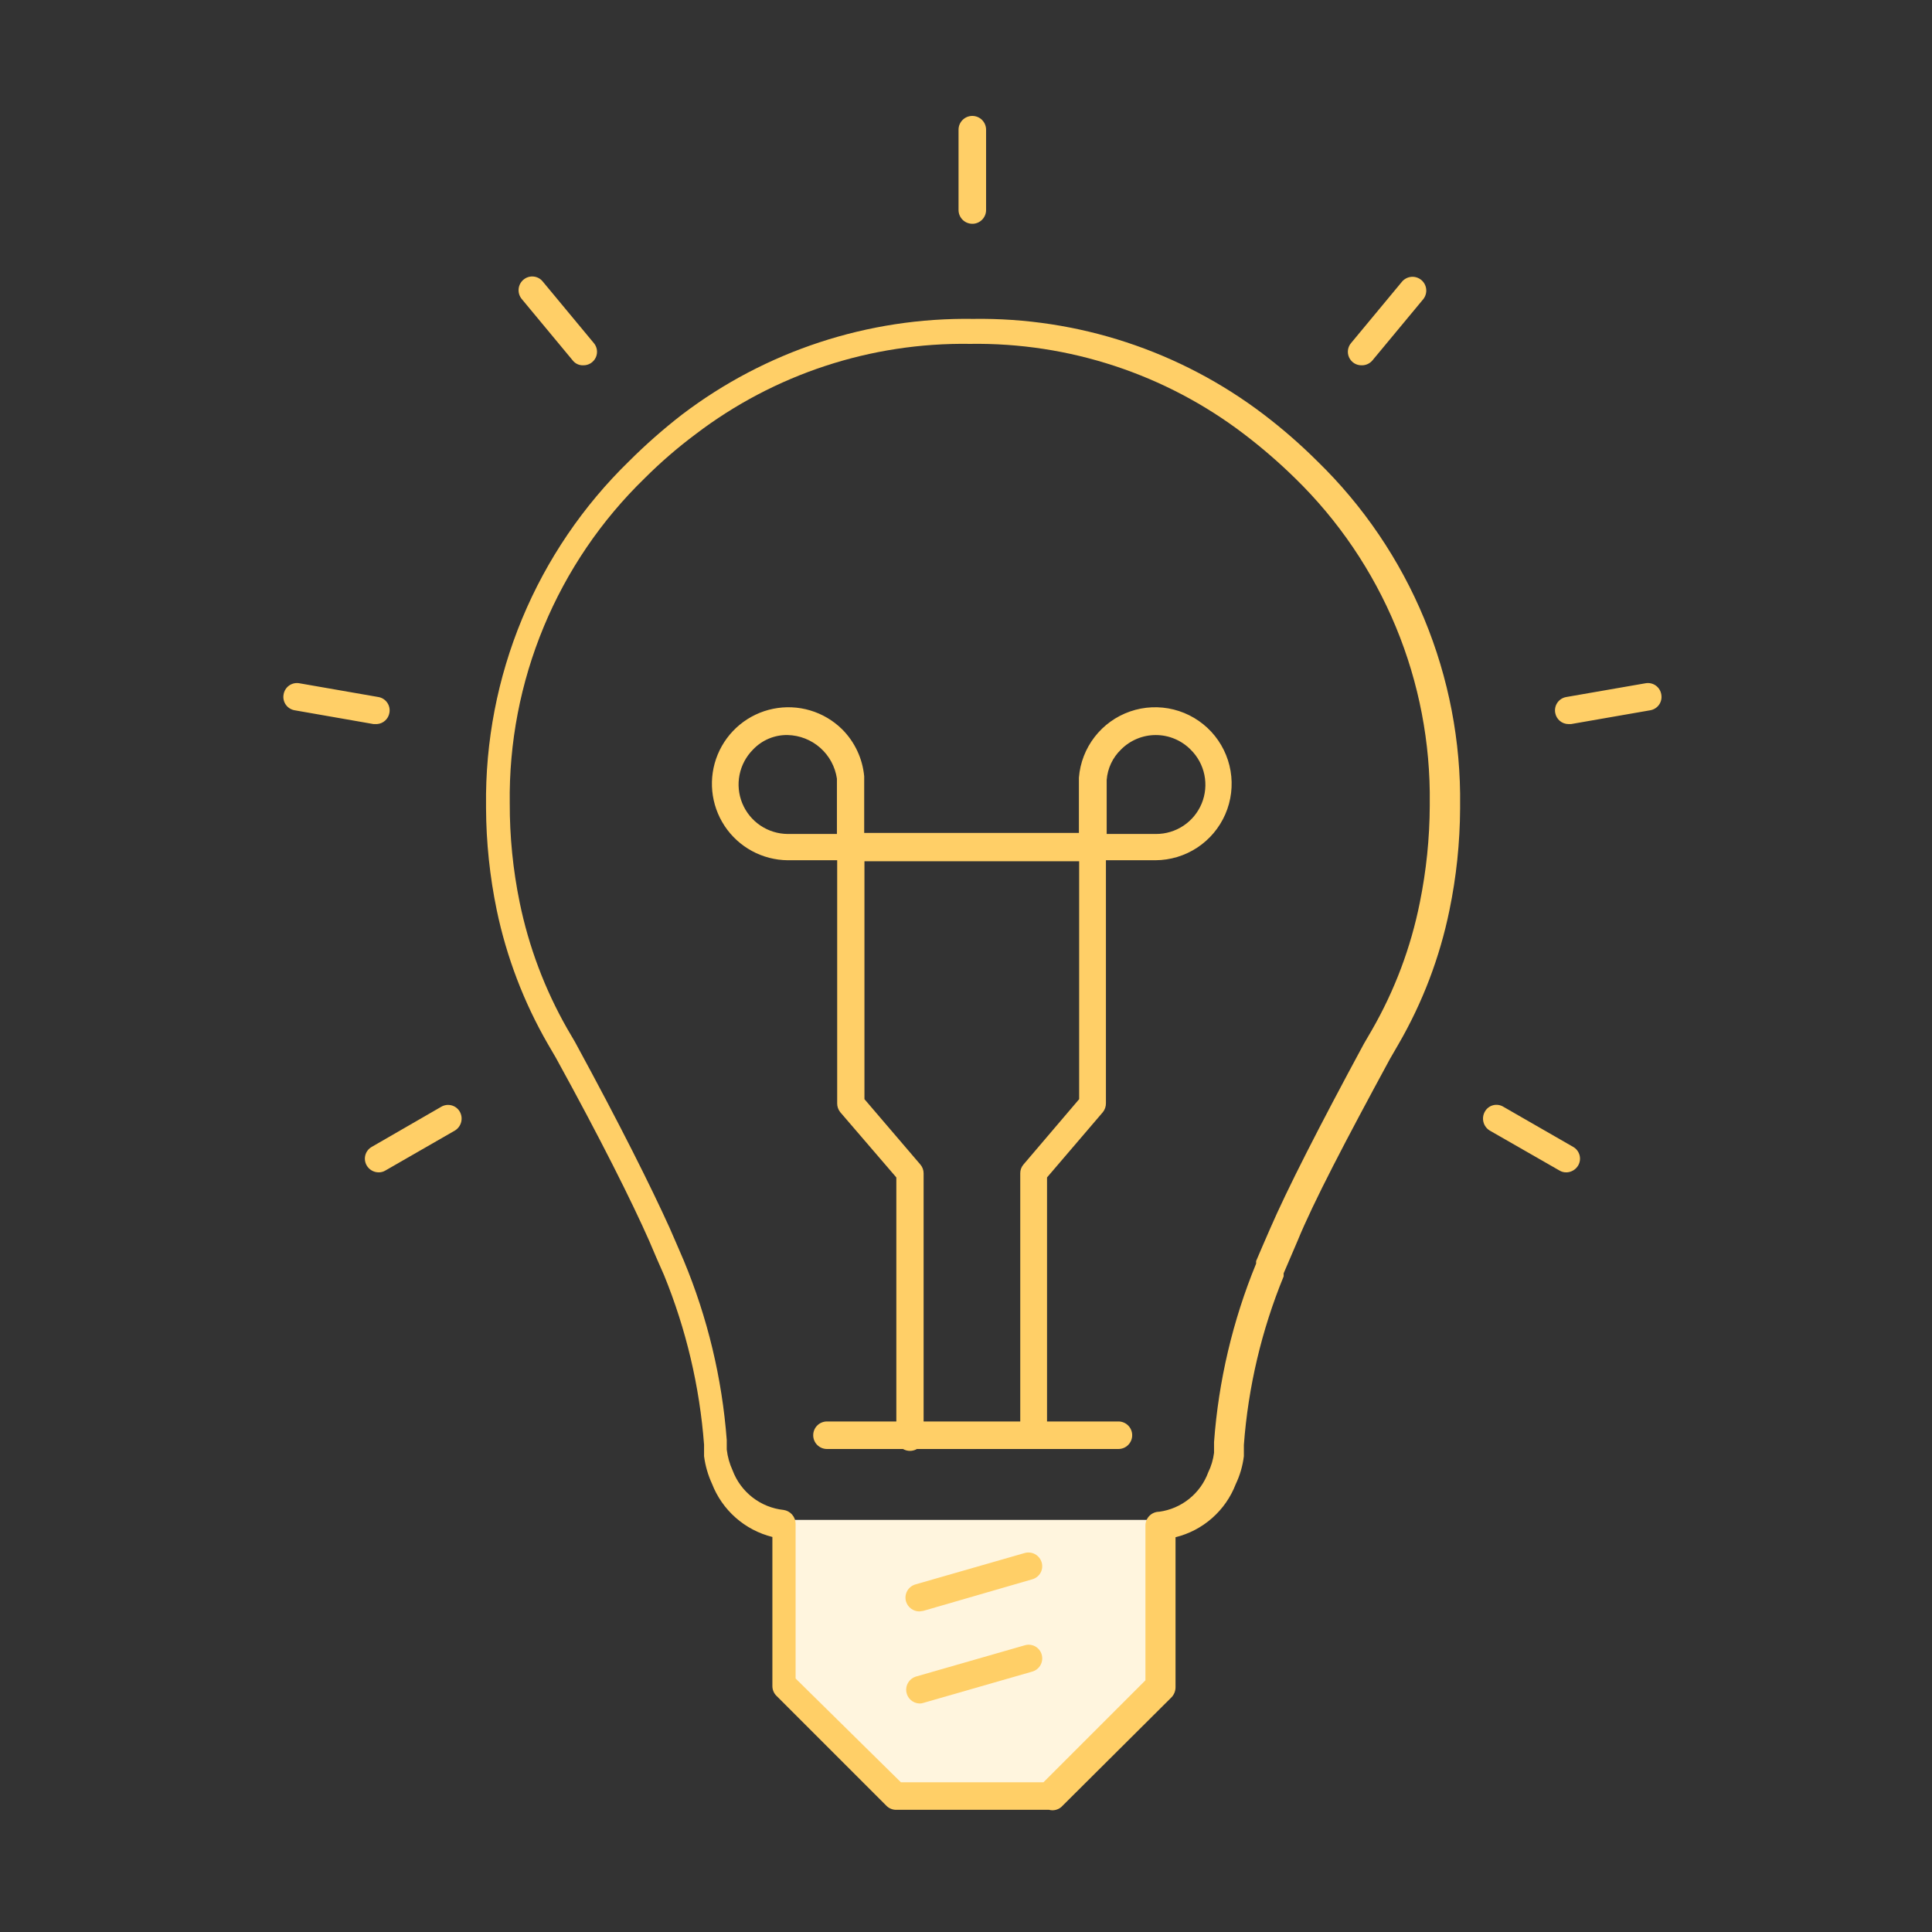
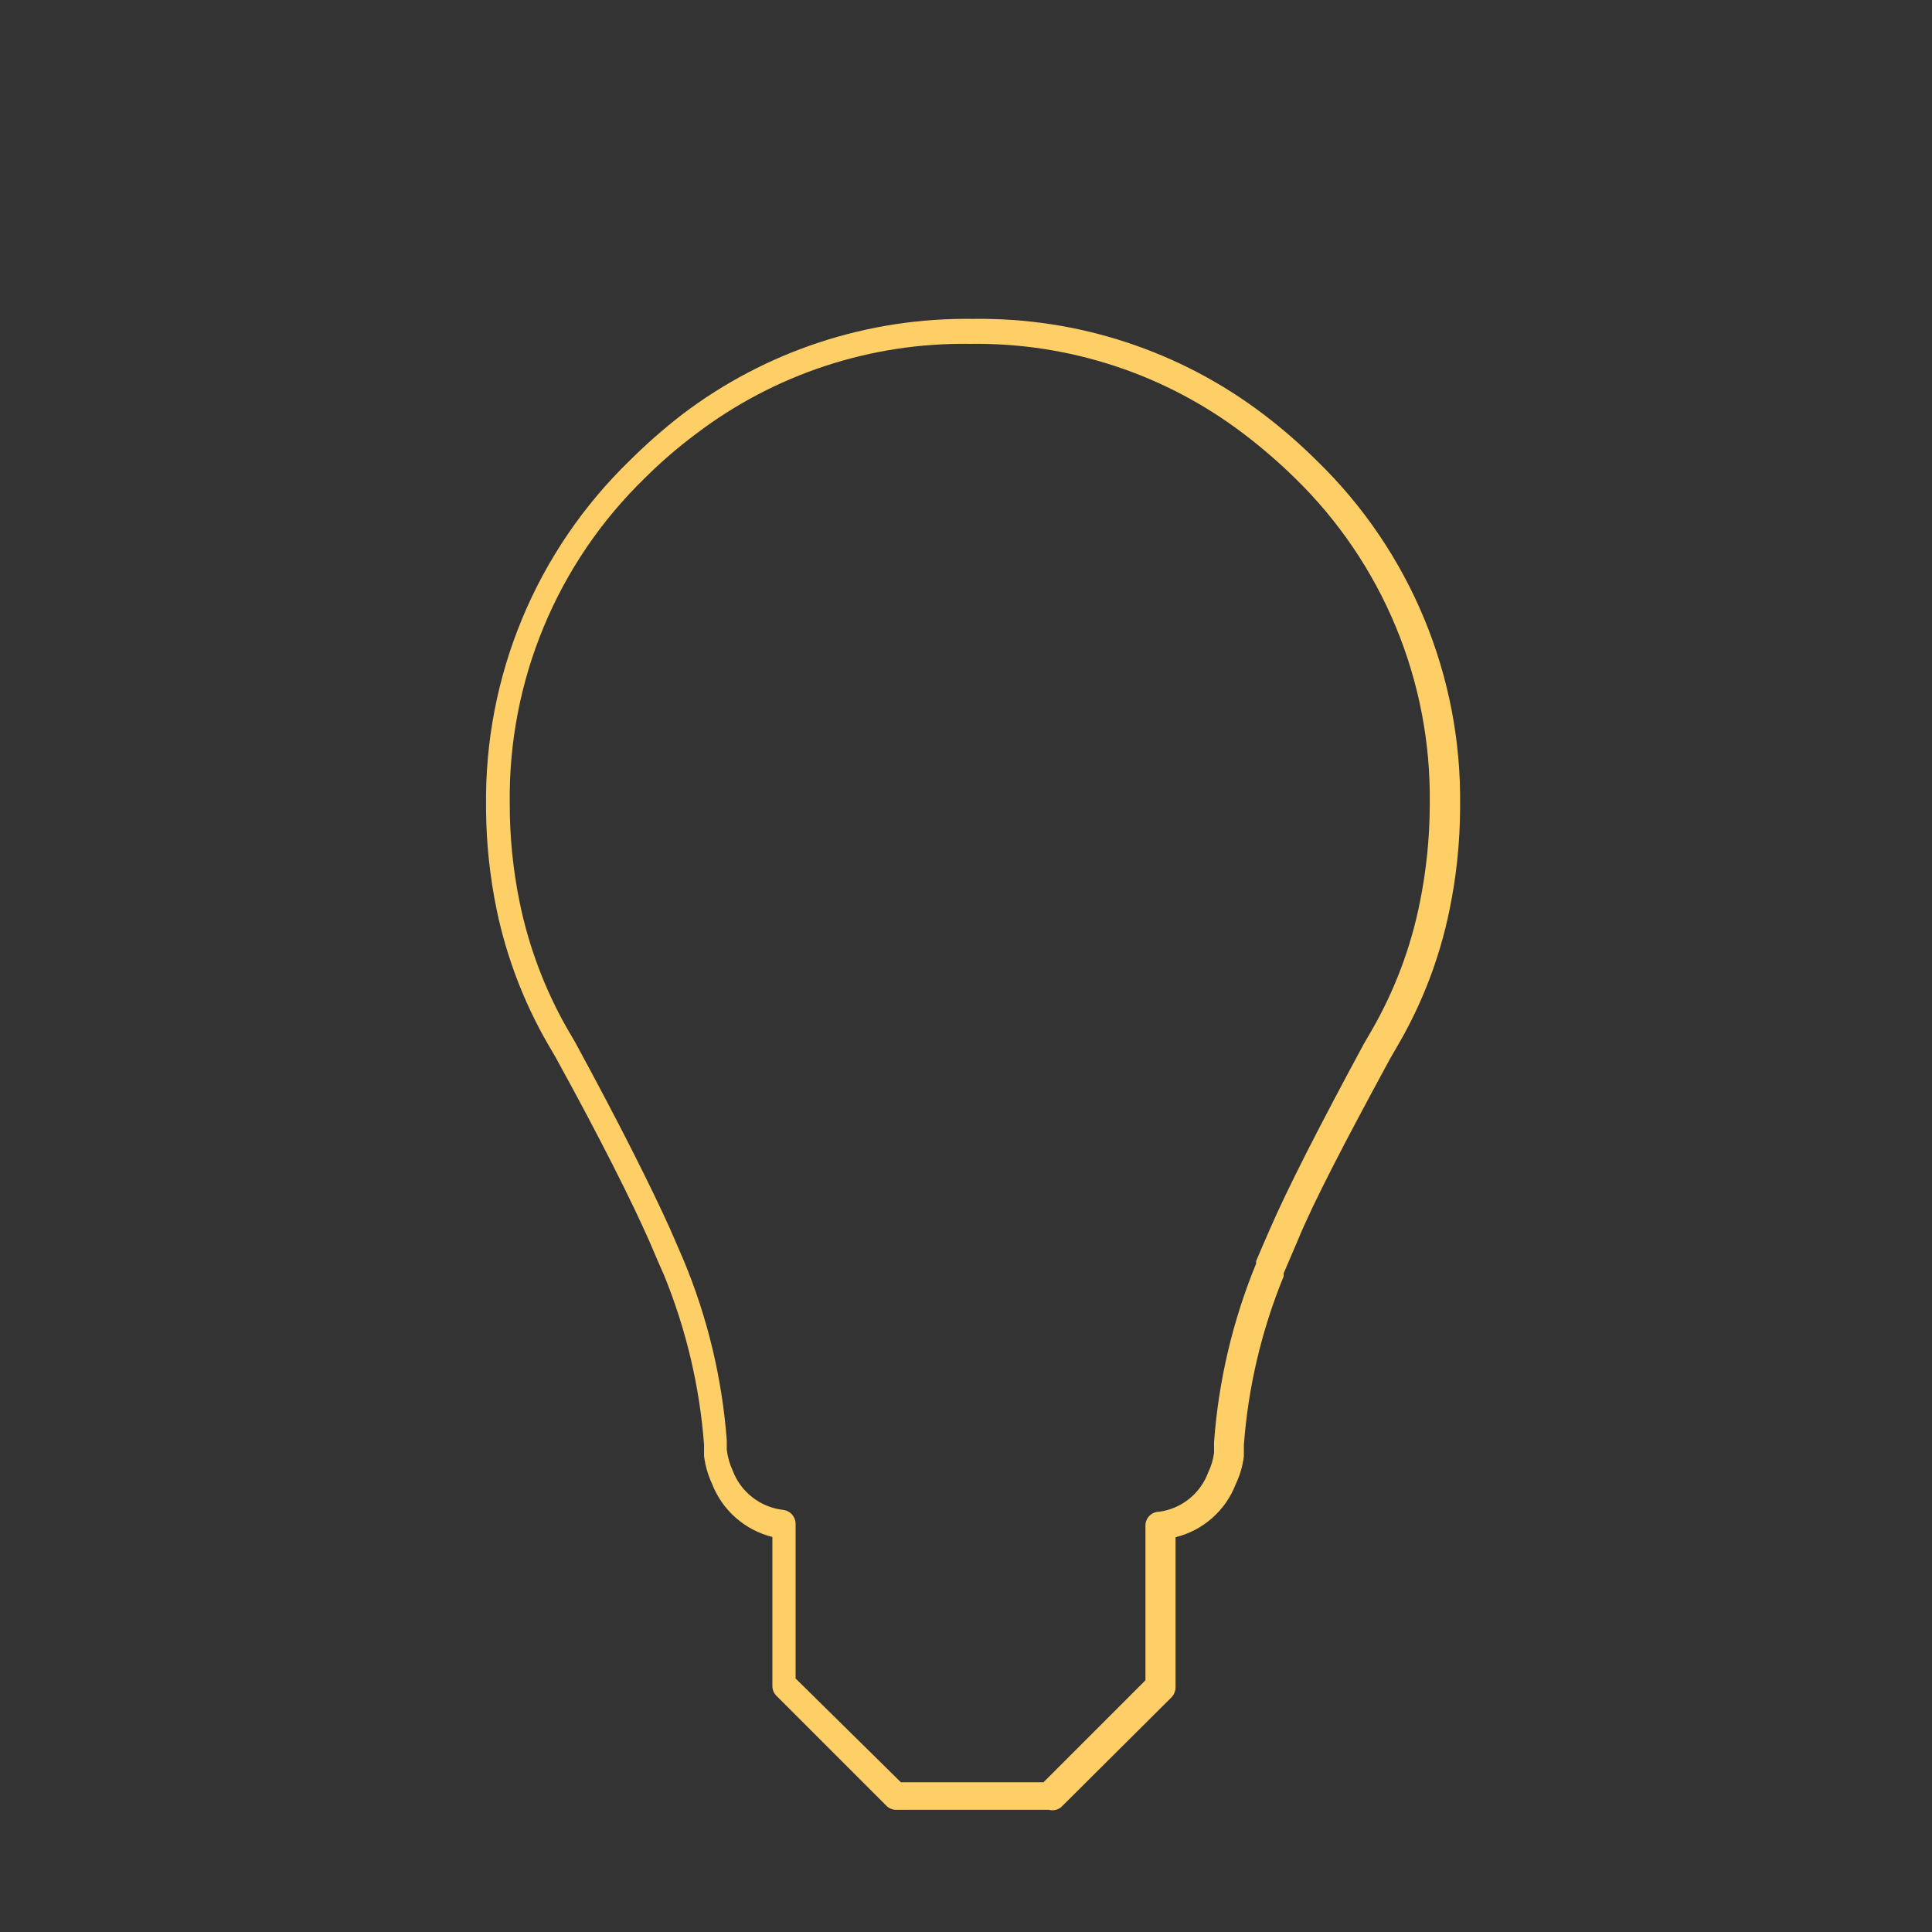
<svg xmlns="http://www.w3.org/2000/svg" width="150" height="150" viewBox="0 0 150 150" fill="none">
  <rect x="0" y="0" width="150" height="150" fill="#333333" stroke="none" />
-   <path fill-rule="evenodd" clip-rule="evenodd" d="M60.702 118.004V130.754L69.452 139.504H81.746L90.516 130.754V118.004H60.702Z" fill="#FFF5DE" />
-   <path d="M80.261 112.501C79.981 112.495 79.714 112.381 79.518 112.181C79.322 111.981 79.212 111.712 79.212 111.432V91.1C79.208 90.854 79.293 90.615 79.45 90.427L83.785 85.339V66.868H67.116V85.339L71.451 90.407C71.618 90.599 71.71 90.845 71.709 91.1V111.432C71.73 111.583 71.718 111.737 71.674 111.883C71.63 112.029 71.556 112.164 71.455 112.28C71.355 112.395 71.231 112.487 71.092 112.55C70.953 112.613 70.802 112.646 70.65 112.646C70.497 112.646 70.346 112.613 70.207 112.55C70.068 112.487 69.944 112.395 69.844 112.28C69.744 112.164 69.669 112.029 69.625 111.883C69.582 111.737 69.57 111.583 69.591 111.432V91.416L65.235 86.348C65.078 86.152 64.994 85.907 64.998 85.655V66.789H61.157C60.185 66.78 59.23 66.532 58.376 66.068C57.521 65.604 56.794 64.937 56.258 64.126C55.722 63.315 55.393 62.385 55.3 61.417C55.207 60.45 55.353 59.474 55.725 58.576C56.097 57.678 56.684 56.885 57.434 56.266C58.184 55.648 59.075 55.223 60.028 55.03C60.98 54.836 61.966 54.879 62.898 55.155C63.83 55.431 64.68 55.931 65.374 56.613C66.359 57.594 66.968 58.89 67.096 60.275V64.67H83.766V60.374C83.858 59.224 84.283 58.126 84.989 57.214C85.695 56.301 86.652 55.615 87.742 55.237C88.832 54.86 90.008 54.808 91.127 55.088C92.246 55.368 93.26 55.968 94.044 56.814C94.827 57.661 95.347 58.717 95.541 59.855C95.734 60.992 95.592 62.161 95.132 63.218C94.672 64.276 93.913 65.177 92.95 65.811C91.986 66.445 90.858 66.785 89.705 66.789H85.864V85.655C85.867 85.907 85.783 86.152 85.626 86.348L81.291 91.416V111.352C81.302 111.496 81.283 111.64 81.237 111.777C81.19 111.913 81.117 112.039 81.021 112.146C80.924 112.253 80.808 112.34 80.677 112.401C80.547 112.462 80.405 112.496 80.261 112.501ZM85.923 64.749H89.744C90.505 64.754 91.251 64.53 91.884 64.108C92.517 63.686 93.01 63.085 93.3 62.381C93.589 61.676 93.661 60.902 93.508 60.157C93.354 59.411 92.981 58.728 92.437 58.196C92.083 57.839 91.662 57.556 91.198 57.362C90.735 57.168 90.237 57.069 89.734 57.069C89.232 57.069 88.734 57.168 88.27 57.362C87.806 57.556 87.385 57.839 87.032 58.196C86.386 58.819 85.992 59.658 85.923 60.552V64.749ZM61.157 57.068C60.654 57.058 60.155 57.153 59.691 57.347C59.227 57.542 58.81 57.831 58.464 58.196C57.93 58.732 57.566 59.414 57.417 60.157C57.269 60.899 57.343 61.668 57.631 62.368C57.919 63.069 58.407 63.668 59.034 64.092C59.661 64.515 60.4 64.744 61.157 64.749H64.978V60.453C64.843 59.529 64.385 58.682 63.686 58.063C62.986 57.443 62.091 57.091 61.157 57.068ZM121.598 91.021C121.417 91.024 121.238 90.976 121.083 90.882L115.659 87.774C115.419 87.626 115.245 87.39 115.175 87.117C115.105 86.844 115.143 86.554 115.283 86.309C115.35 86.186 115.442 86.079 115.552 85.993C115.663 85.908 115.789 85.845 115.925 85.81C116.06 85.775 116.201 85.768 116.339 85.789C116.477 85.81 116.609 85.859 116.728 85.933L122.133 89.041C122.255 89.109 122.362 89.2 122.448 89.31C122.534 89.42 122.597 89.546 122.634 89.68C122.671 89.815 122.681 89.955 122.663 90.094C122.644 90.232 122.599 90.365 122.529 90.486C122.438 90.64 122.312 90.769 122.16 90.862C122.008 90.955 121.835 91.01 121.658 91.021H121.598ZM29.382 91.021C29.197 91.018 29.016 90.967 28.856 90.873C28.697 90.78 28.564 90.646 28.471 90.486C28.401 90.365 28.356 90.232 28.337 90.094C28.319 89.955 28.329 89.815 28.366 89.68C28.403 89.546 28.466 89.42 28.552 89.31C28.638 89.2 28.745 89.109 28.867 89.041L34.252 85.933C34.372 85.861 34.504 85.815 34.641 85.795C34.779 85.776 34.919 85.784 35.053 85.819C35.188 85.854 35.314 85.915 35.425 85.999C35.535 86.083 35.628 86.189 35.697 86.309C35.837 86.554 35.875 86.844 35.805 87.117C35.735 87.39 35.562 87.626 35.321 87.774L29.917 90.882C29.773 90.968 29.609 91.015 29.442 91.021H29.382ZM29.204 56.217H29.006L22.889 55.148C22.75 55.126 22.617 55.077 22.498 55.003C22.378 54.929 22.275 54.833 22.194 54.718C22.112 54.604 22.055 54.474 22.025 54.337C21.994 54.2 21.992 54.058 22.017 53.92C22.039 53.782 22.088 53.649 22.162 53.529C22.236 53.41 22.333 53.306 22.447 53.225C22.561 53.144 22.691 53.087 22.828 53.056C22.965 53.026 23.107 53.024 23.245 53.049L29.382 54.118C29.519 54.142 29.65 54.193 29.767 54.268C29.884 54.342 29.985 54.44 30.064 54.554C30.143 54.668 30.199 54.797 30.228 54.933C30.257 55.069 30.259 55.209 30.233 55.346C30.194 55.579 30.076 55.792 29.9 55.95C29.724 56.108 29.5 56.202 29.263 56.217H29.204ZM121.776 56.217C121.53 56.216 121.291 56.128 121.103 55.968C120.915 55.809 120.789 55.589 120.747 55.346C120.721 55.209 120.723 55.069 120.752 54.933C120.781 54.797 120.837 54.668 120.916 54.554C120.995 54.44 121.096 54.342 121.213 54.268C121.33 54.193 121.461 54.142 121.598 54.118L127.755 53.049C127.893 53.024 128.035 53.026 128.172 53.056C128.309 53.087 128.439 53.144 128.553 53.225C128.667 53.306 128.764 53.41 128.838 53.529C128.912 53.649 128.961 53.782 128.983 53.92C129.008 54.058 129.006 54.2 128.975 54.337C128.945 54.474 128.888 54.604 128.807 54.718C128.725 54.833 128.622 54.929 128.502 55.003C128.383 55.077 128.25 55.126 128.111 55.148L121.974 56.217H121.776ZM45.279 28.362C45.124 28.367 44.97 28.336 44.829 28.271C44.688 28.205 44.564 28.108 44.468 27.986L40.508 23.215C40.327 22.997 40.24 22.716 40.266 22.433C40.292 22.151 40.429 21.891 40.647 21.71C40.753 21.621 40.876 21.554 41.008 21.513C41.141 21.471 41.28 21.457 41.418 21.47C41.556 21.482 41.69 21.522 41.813 21.587C41.935 21.652 42.044 21.741 42.132 21.849L46.091 26.62C46.226 26.773 46.313 26.962 46.342 27.163C46.371 27.365 46.341 27.571 46.255 27.756C46.168 27.941 46.03 28.096 45.857 28.204C45.684 28.312 45.483 28.366 45.279 28.362V28.362ZM105.721 28.362C105.517 28.366 105.316 28.312 105.143 28.204C104.97 28.096 104.832 27.941 104.746 27.756C104.659 27.571 104.629 27.365 104.658 27.163C104.687 26.962 104.774 26.773 104.909 26.62L108.868 21.849C109.053 21.642 109.311 21.515 109.587 21.494C109.863 21.473 110.137 21.561 110.35 21.738C110.563 21.915 110.699 22.168 110.729 22.444C110.759 22.719 110.681 22.995 110.512 23.215L106.552 27.986C106.457 28.098 106.338 28.19 106.206 28.255C106.073 28.319 105.928 28.356 105.78 28.362H105.721ZM75.49 17.374C75.207 17.374 74.935 17.262 74.734 17.061C74.534 16.861 74.421 16.589 74.421 16.305V10.069C74.421 9.786 74.534 9.514 74.734 9.313C74.935 9.113 75.207 9 75.49 9C75.774 9 76.046 9.113 76.246 9.313C76.447 9.514 76.559 9.786 76.559 10.069V16.305C76.56 16.579 76.455 16.842 76.267 17.041C76.08 17.24 75.823 17.359 75.549 17.374H75.49Z" fill="#FFCF67" />
  <path d="M81.449 140.514H69.57C69.43 140.514 69.291 140.486 69.162 140.431C69.033 140.377 68.916 140.297 68.818 140.197L60.285 131.664C60.185 131.566 60.105 131.45 60.051 131.32C59.996 131.191 59.968 131.052 59.968 130.912V119.33C58.912 119.067 57.934 118.554 57.118 117.834C56.301 117.114 55.67 116.208 55.277 115.193C54.965 114.515 54.758 113.795 54.663 113.055V112.164C54.319 107.64 53.27 103.198 51.555 98.999C51.139 98.068 50.782 97.237 50.406 96.346C49.06 93.297 46.625 88.427 43.161 82.131L42.527 81.043C40.668 77.815 39.331 74.314 38.568 70.669C38.028 68.063 37.749 65.41 37.736 62.75V62.552C37.675 57.573 38.629 52.635 40.538 48.036C42.448 43.438 45.273 39.277 48.842 35.806C50.138 34.513 51.513 33.302 52.96 32.182C59.447 27.251 67.401 24.637 75.549 24.759C83.691 24.637 91.638 27.251 98.118 32.182C99.582 33.297 100.971 34.507 102.275 35.806C105.844 39.276 108.668 43.438 110.574 48.037C112.48 52.635 113.429 57.574 113.362 62.552V62.77C113.349 65.43 113.071 68.083 112.53 70.689C111.78 74.344 110.443 77.854 108.571 81.082L107.918 82.21C104.493 88.526 101.979 93.317 100.731 96.366L99.662 98.86C99.662 98.86 99.662 99.058 99.662 99.098C97.951 103.27 96.909 107.686 96.574 112.184V113.055C96.482 113.81 96.268 114.546 95.94 115.233C95.551 116.244 94.923 117.147 94.109 117.864C93.296 118.581 92.321 119.091 91.268 119.35V131.011C91.265 131.299 91.152 131.576 90.951 131.783L82.399 140.296C82.27 140.406 82.116 140.484 81.951 140.522C81.785 140.56 81.613 140.557 81.449 140.514V140.514ZM69.946 138.376H81.013L88.932 130.457V119.311V118.42C88.937 118.14 89.052 117.873 89.252 117.677C89.452 117.481 89.721 117.371 90.001 117.371C90.852 117.255 91.655 116.91 92.324 116.373C92.994 115.836 93.505 115.127 93.802 114.322C94.037 113.842 94.191 113.327 94.258 112.798V111.966C94.607 107.203 95.71 102.526 97.524 98.108V97.91C97.841 97.177 98.197 96.326 98.593 95.435C99.939 92.327 102.394 87.516 105.879 81.062L106.512 79.973C108.282 76.898 109.539 73.555 110.234 70.075C110.736 67.605 110.995 65.092 111.006 62.572V62.373C111.068 57.677 110.173 53.017 108.376 48.678C106.579 44.338 103.917 40.41 100.553 37.132C99.306 35.909 97.983 34.765 96.594 33.707C90.487 29.049 82.991 26.581 75.311 26.699C67.626 26.581 60.124 29.049 54.01 33.707C52.61 34.753 51.286 35.897 50.05 37.132C46.679 40.406 44.012 44.333 42.212 48.673C40.411 53.013 39.514 57.675 39.577 62.373C39.57 64.96 39.829 67.541 40.349 70.075C41.055 73.508 42.298 76.808 44.032 79.855L44.645 80.904C48.169 87.377 50.584 92.228 51.99 95.336C52.386 96.227 52.742 97.078 53.079 97.85C54.933 102.294 56.062 107.006 56.425 111.808V112.54C56.49 113.102 56.644 113.65 56.88 114.163C57.191 114.992 57.726 115.717 58.425 116.259C59.124 116.801 59.96 117.138 60.84 117.232C61.093 117.269 61.326 117.395 61.496 117.587C61.666 117.779 61.763 118.025 61.77 118.281V130.318L69.946 138.376Z" fill="#FFCF67" />
-   <path d="M71.373 132.258C71.124 132.246 70.888 132.148 70.704 131.981C70.52 131.814 70.401 131.588 70.365 131.341C70.33 131.095 70.382 130.845 70.512 130.633C70.641 130.421 70.841 130.26 71.076 130.179L79.549 127.744C79.683 127.702 79.824 127.687 79.964 127.7C80.103 127.713 80.239 127.754 80.363 127.82C80.487 127.887 80.596 127.977 80.684 128.087C80.772 128.196 80.837 128.322 80.876 128.457C80.915 128.592 80.927 128.734 80.912 128.874C80.896 129.014 80.853 129.149 80.785 129.272C80.717 129.396 80.625 129.504 80.515 129.592C80.405 129.68 80.278 129.745 80.143 129.783L71.67 132.218C71.574 132.251 71.474 132.264 71.373 132.258V132.258ZM71.373 125.111C71.141 125.109 70.917 125.032 70.732 124.894C70.547 124.755 70.411 124.561 70.343 124.339C70.304 124.204 70.292 124.062 70.307 123.923C70.323 123.783 70.366 123.647 70.434 123.524C70.502 123.401 70.594 123.292 70.704 123.204C70.814 123.117 70.941 123.051 71.076 123.013L79.549 120.578C79.684 120.538 79.826 120.526 79.966 120.542C80.106 120.557 80.241 120.6 80.365 120.668C80.488 120.736 80.596 120.828 80.684 120.938C80.772 121.048 80.837 121.175 80.876 121.31C80.915 121.444 80.927 121.584 80.911 121.723C80.895 121.861 80.852 121.996 80.784 122.117C80.715 122.239 80.624 122.346 80.514 122.431C80.404 122.517 80.278 122.58 80.143 122.617L71.67 125.072L71.373 125.111Z" fill="#FFCF67" />
-   <path d="M86.834 112.5H64.206C63.922 112.5 63.65 112.387 63.45 112.187C63.249 111.987 63.137 111.715 63.137 111.431C63.137 111.148 63.249 110.876 63.45 110.675C63.65 110.475 63.922 110.362 64.206 110.362H86.834C86.975 110.362 87.114 110.39 87.243 110.443C87.373 110.497 87.491 110.576 87.59 110.675C87.689 110.774 87.768 110.892 87.822 111.022C87.876 111.152 87.903 111.291 87.903 111.431C87.903 111.571 87.876 111.711 87.822 111.84C87.768 111.97 87.689 112.088 87.59 112.187C87.491 112.286 87.373 112.365 87.243 112.419C87.114 112.472 86.975 112.5 86.834 112.5V112.5Z" fill="#FFCF67" />
</svg>